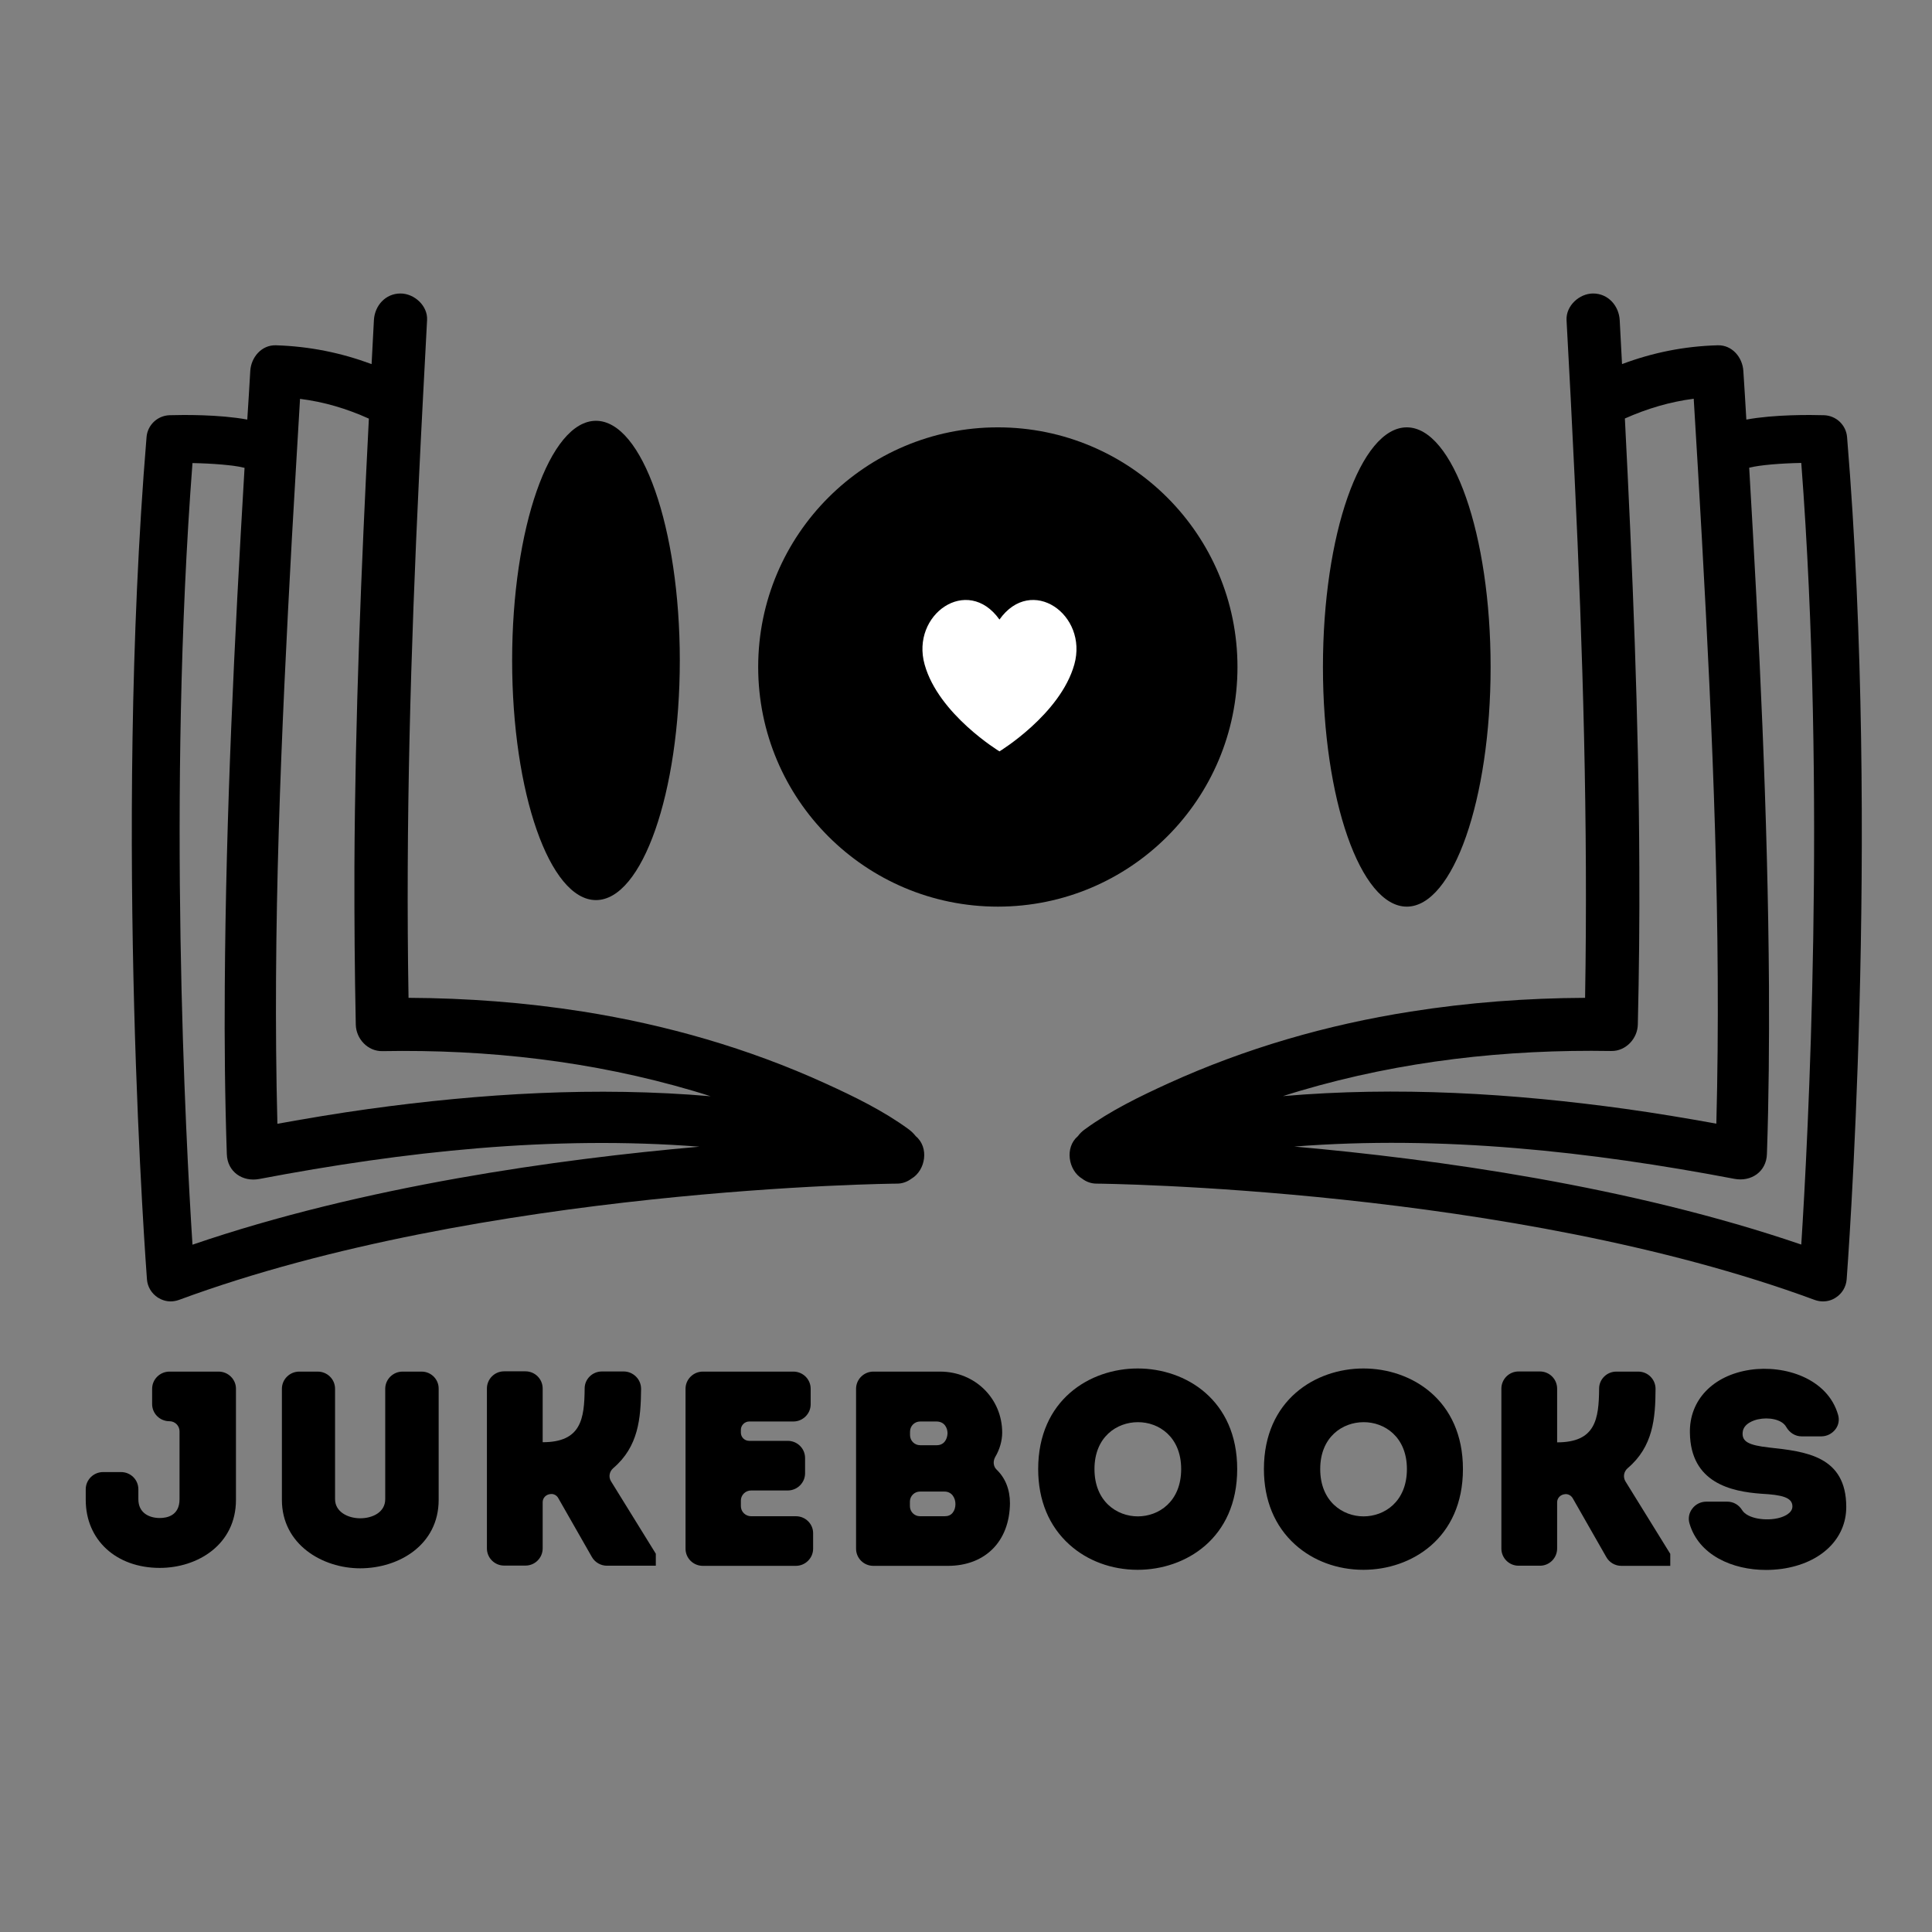
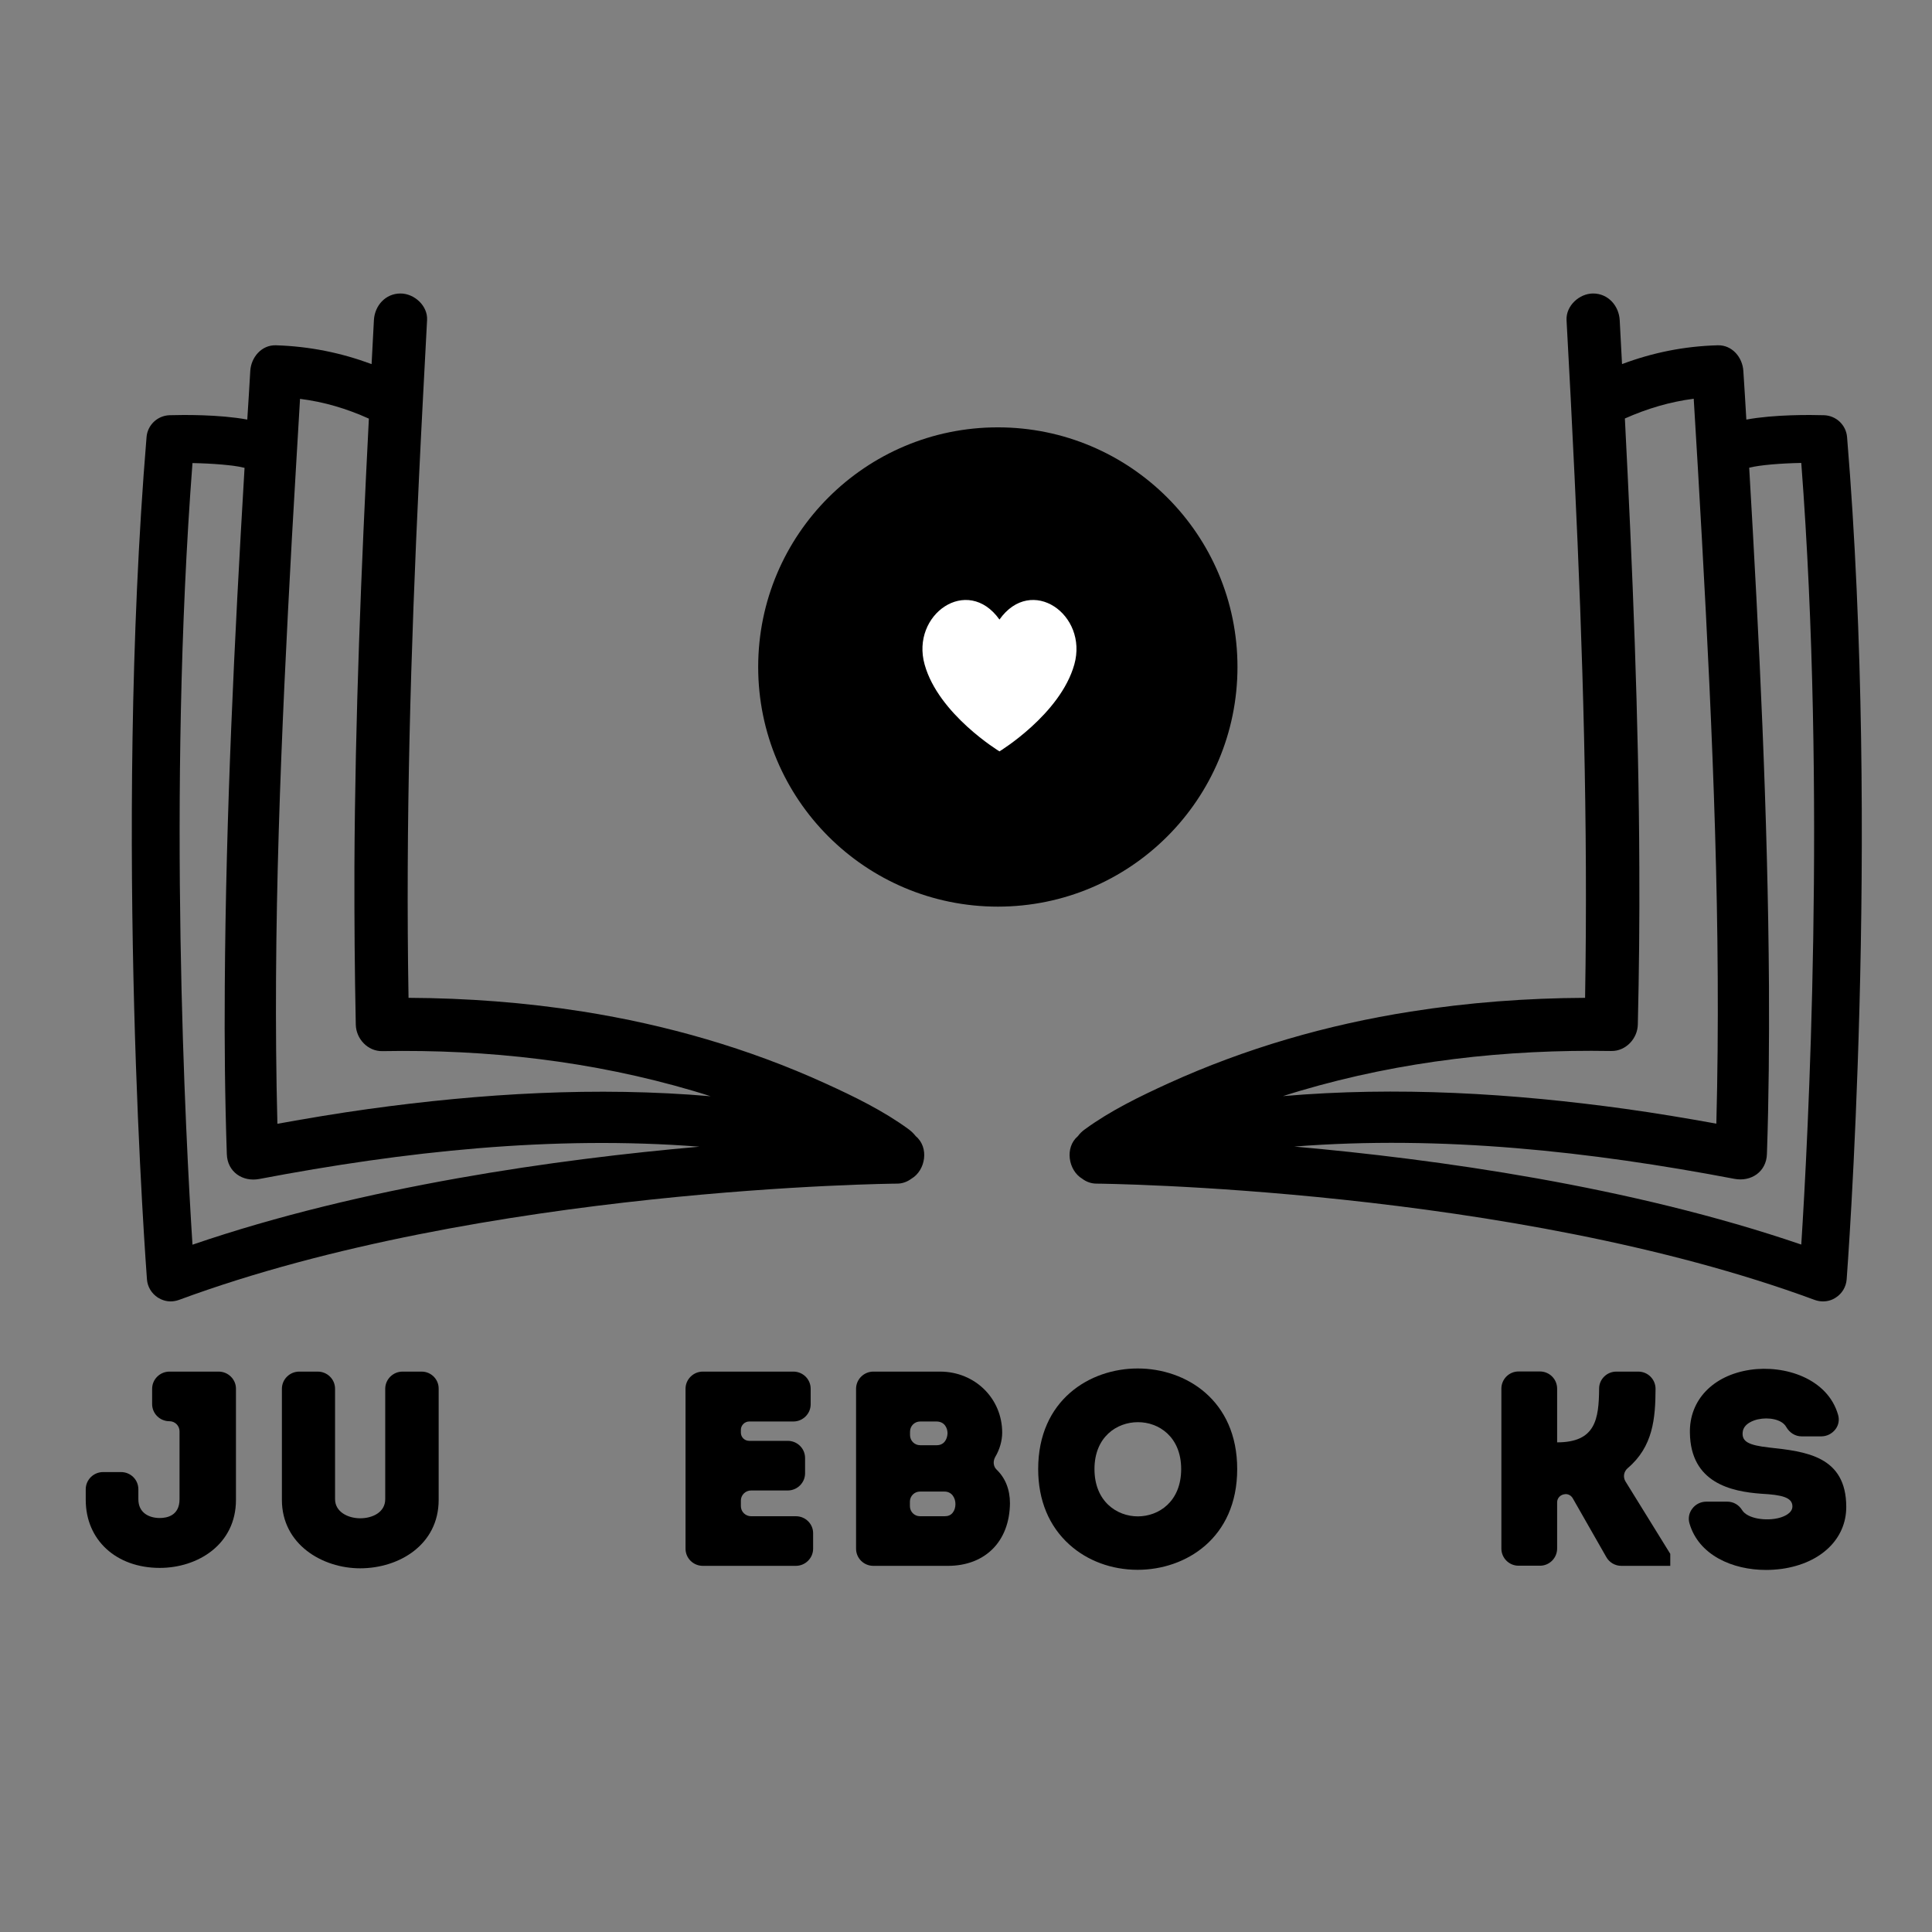
<svg xmlns="http://www.w3.org/2000/svg" version="1.1" x="0px" y="0px" viewBox="0 0 141.73 141.73" xml:space="preserve">
  <rect x="0" y="0" width="141.73" height="141.73" fill="#808080" stroke="none" />
  <style type="text/css">
	.st0{fill:#FFFFFF;}
</style>
  <g id="Calque_1">
    <path d="M16.04 100.62h-3.61c-0.7 0-1.27 0.57-1.27 1.26V103c0 0.7 0.57 1.26 1.27 1.26 0.41 0 0.74 0.33 0.74 0.74v4.98c0 1.2-0.91 1.38-1.45 1.38 -0.76 0-1.57-0.36-1.57-1.38v-0.73c0-0.7-0.57-1.26-1.27-1.26H7.56c-0.7 0-1.27 0.57-1.27 1.26v0.78c0 2.94 2.23 4.99 5.43 4.99 2.78 0 5.59-1.71 5.59-4.99v-8.16C17.31 101.19 16.74 100.62 16.04 100.62z" />
    <path d="M30.93 100.62h-1.4c-0.7 0-1.27 0.57-1.27 1.26v8.1c0 0.97-0.95 1.4-1.83 1.4 -0.92 0-1.85-0.48-1.85-1.4v-8.1c0-0.7-0.57-1.26-1.27-1.26h-1.36c-0.7 0-1.27 0.57-1.27 1.26v8.15c0 3.26 2.96 5.02 5.74 5.02 2.86 0 5.76-1.73 5.76-5.02v-8.15C32.19 101.19 31.63 100.62 30.93 100.62z" />
-     <path d="M44.99 107.7c1.85-1.58 2.02-3.65 2.04-5.81 0-0.34-0.13-0.66-0.37-0.9 -0.24-0.24-0.56-0.38-0.9-0.38h-1.61c-0.69 0-1.26 0.56-1.26 1.24 -0.02 2.24-0.25 3.95-3.08 3.95v-3.94c0-0.7-0.57-1.26-1.26-1.26h-1.57c-0.7 0-1.26 0.57-1.26 1.26v11.73c0 0.7 0.57 1.26 1.26 1.26h1.57c0.7 0 1.26-0.57 1.26-1.26v-3.39c0-0.32 0.25-0.58 0.6-0.6 0.22-0.02 0.44 0.1 0.55 0.31l2.46 4.31c0.22 0.39 0.65 0.64 1.1 0.64h3.59v-0.88l-3.29-5.32C44.63 108.35 44.7 107.95 44.99 107.7z" />
    <path d="M58.39 111.23H55.1c-0.41 0-0.75-0.33-0.75-0.74v-0.41c0-0.41 0.34-0.74 0.75-0.74h2.69c0.7 0 1.27-0.57 1.27-1.26v-1.12c0-0.7-0.57-1.26-1.27-1.26h-2.83c-0.34 0-0.61-0.27-0.61-0.6v-0.21c0-0.33 0.28-0.61 0.61-0.61h3.24c0.7 0 1.27-0.57 1.27-1.26v-1.14c0-0.7-0.57-1.26-1.27-1.26h-6.64c-0.7 0-1.27 0.57-1.27 1.26v11.73c0 0.7 0.57 1.26 1.27 1.26h6.82c0.7 0 1.27-0.57 1.27-1.26v-1.12C59.66 111.8 59.09 111.23 58.39 111.23z" />
    <path d="M73.01 106.88L73.01 106.88c0.33-0.55 0.51-1.2 0.51-1.78 0-2.51-2-4.48-4.56-4.48h-4.89c-0.7 0-1.27 0.57-1.27 1.26v11.73c0 0.7 0.57 1.26 1.27 1.26h5.46c2.75 0 4.53-1.8 4.56-4.59 0-1.01-0.34-1.86-0.99-2.48C72.87 107.57 72.83 107.2 73.01 106.88zM69.3 105.76c-0.14 0.17-0.34 0.26-0.58 0.26h-1.22c-0.41 0-0.74-0.33-0.74-0.74v-0.26c0-0.41 0.33-0.74 0.74-0.74h1.2c0.56 0 0.81 0.44 0.81 0.87C69.5 105.38 69.43 105.6 69.3 105.76zM67.49 109.42h1.79c0.56 0 0.81 0.48 0.81 0.92 0 0.24-0.07 0.47-0.2 0.63 -0.14 0.18-0.34 0.26-0.59 0.26h-1.81c-0.41 0-0.74-0.33-0.74-0.74v-0.33C66.75 109.75 67.08 109.42 67.49 109.42z" />
    <path d="M83.46 100.39c-3.51 0-7.3 2.31-7.3 7.38 0 2.28 0.79 4.19 2.29 5.54 1.32 1.19 3.1 1.85 5.01 1.85 3.51 0 7.3-2.31 7.3-7.39C90.76 102.7 86.98 100.39 83.46 100.39zM86.65 107.77c0 2.39-1.65 3.47-3.18 3.47 -1.53 0-3.18-1.09-3.18-3.47 0-2.37 1.65-3.44 3.18-3.44C85 104.32 86.65 105.4 86.65 107.77z" />
-     <path d="M100.02 100.39c-3.51 0-7.3 2.31-7.3 7.38 0 2.28 0.79 4.19 2.29 5.54 1.32 1.19 3.1 1.85 5.01 1.85 3.51 0 7.3-2.31 7.3-7.39C107.32 102.7 103.54 100.39 100.02 100.39zM103.21 107.77c0 2.39-1.65 3.47-3.18 3.47 -1.53 0-3.18-1.09-3.18-3.47 0-2.37 1.65-3.44 3.18-3.44C101.56 104.32 103.21 105.4 103.21 107.77z" />
    <path d="M119.41 107.7c1.86-1.58 2.03-3.65 2.04-5.81 0-0.34-0.13-0.66-0.37-0.9 -0.24-0.24-0.56-0.37-0.9-0.37h-1.61c-0.69 0-1.26 0.56-1.26 1.24 -0.02 2.24-0.25 3.95-3.08 3.95v-3.94c0-0.7-0.57-1.26-1.26-1.26h-1.57c-0.7 0-1.26 0.57-1.26 1.26v11.73c0 0.7 0.57 1.26 1.26 1.26h1.57c0.7 0 1.26-0.57 1.26-1.26v-3.39c0-0.32 0.25-0.58 0.6-0.6 0.22-0.02 0.44 0.11 0.55 0.31l2.46 4.31c0.22 0.39 0.64 0.64 1.1 0.64h3.59v-0.88l-3.29-5.32C119.05 108.35 119.12 107.95 119.41 107.7z" />
    <path d="M129.79 106.19c-1.53-0.17-2.01-0.44-1.95-1.11 0.05-0.67 0.88-0.91 1.13-0.96 0.76-0.17 1.74-0.01 2.06 0.55 0.25 0.44 0.67 0.7 1.13 0.7h1.45c0.4 0 0.78-0.19 1.03-0.51 0.24-0.31 0.31-0.7 0.2-1.07 -0.76-2.66-3.9-3.68-6.46-3.3 -2.73 0.41-4.46 2.23-4.41 4.62 0.05 3.67 3.02 4.31 5.25 4.47 1.48 0.08 2.27 0.26 2.27 0.93 0 0.51-0.65 0.75-0.93 0.83 -0.96 0.27-2.37 0.08-2.76-0.56 -0.24-0.39-0.64-0.62-1.09-0.62h-1.54c-0.4 0-0.79 0.19-1.03 0.52 -0.24 0.31-0.31 0.71-0.2 1.08 0.68 2.33 3.16 3.41 5.61 3.41 0.39 0 0.78-0.03 1.17-0.08 2.87-0.41 4.72-2.2 4.72-4.54C135.44 106.8 132.44 106.48 129.79 106.19z" />
    <circle cx="73.2" cy="48.93" r="17.58" />
-     <ellipse cx="43.72" cy="48.45" rx="6.15" ry="17.58" />
-     <ellipse cx="103.2" cy="48.93" rx="6.15" ry="17.58" />
    <path class="st0" d="M73.32 45.45c2.34-3.3 6.52-0.37 5.49 3.3 -1.03 3.66-5.49 6.37-5.49 6.37s-4.47-2.71-5.49-6.37C66.8 45.08 70.97 42.15 73.32 45.45z" />
    <path d="M67.18 83.35c-0.14-0.18-0.31-0.35-0.51-0.5 -1.87-1.37-4.03-2.42-6.14-3.38 -5.64-2.57-11.64-4.29-17.76-5.26 -4.24-0.67-8.52-0.99-12.8-1.01 -0.22-12.75 0.16-25.49 0.77-38.22 0.18-3.83 0.39-7.66 0.59-11.5 0.06-1.05-0.94-1.95-1.95-1.95 -1.1 0-1.89 0.89-1.95 1.95 -0.06 1.08-0.11 2.15-0.17 3.23 -2.24-0.83-4.53-1.3-7.02-1.38 -1.06-0.03-1.82 0.89-1.88 1.88 -0.07 1.19-0.14 2.38-0.22 3.57 -2.06-0.38-4.73-0.35-5.7-0.32 -0.89 0.03-1.62 0.72-1.69 1.61 -2.44 29.5 0.01 61.46 0.03 61.78 0.04 0.55 0.34 1.04 0.8 1.34 0.29 0.18 0.61 0.28 0.94 0.28 0.21 0 0.41-0.04 0.61-0.11 22.28-8.24 52.39-8.53 52.68-8.53 0.4 0 0.75-0.14 1.05-0.36C67.9 85.86 68.18 84.18 67.18 83.35zM26.1 75.16c0.02 1.04 0.87 1.97 1.95 1.95 7.74-0.14 15.39 0.73 22.82 2.92 0.42 0.12 0.84 0.26 1.26 0.39C43.78 79.7 35.3 80.21 27 81.36c-2.23 0.31-4.44 0.68-6.65 1.08 -0.37-14.3 0.28-28.63 1.06-42.91 0.19-3.42 0.4-6.84 0.6-10.27 1.75 0.22 3.41 0.71 5.05 1.45C26.5 41.67 26.05 52.64 26 63.62 25.99 67.47 26.02 71.31 26.1 75.16zM14.12 33.97c1.5 0.03 3.02 0.15 3.82 0.35 -0.75 12.67-1.37 25.35-1.45 38.04 -0.03 4.1 0.01 8.21 0.15 12.31 0.04 1.3 1.16 2.05 2.38 1.82 10.62-2.02 21.49-3.21 32.29-2.37 -10.37 0.91-24.64 2.89-37.19 7.19C13.63 83.67 12.27 58.18 14.12 33.97z" />
    <path d="M79.39 86.47c0.29 0.22 0.65 0.36 1.05 0.36 0.29 0 30.4 0.3 52.68 8.53 0.2 0.07 0.4 0.11 0.61 0.11 0.33 0 0.66-0.09 0.94-0.28 0.46-0.29 0.76-0.79 0.8-1.34 0.02-0.32 2.47-32.28 0.03-61.78 -0.07-0.89-0.8-1.58-1.69-1.61 -0.97-0.03-3.63-0.06-5.7 0.32 -0.07-1.19-0.14-2.38-0.22-3.57 -0.06-0.99-0.82-1.91-1.88-1.88 -2.48 0.07-4.78 0.54-7.02 1.38 -0.06-1.08-0.11-2.15-0.17-3.23 -0.06-1.05-0.85-1.95-1.95-1.95 -1.01 0-2 0.9-1.95 1.95 0.21 3.83 0.41 7.66 0.59 11.5 0.61 12.73 0.99 25.48 0.77 38.22 -4.29 0.02-8.56 0.34-12.8 1.01 -6.12 0.96-12.11 2.69-17.76 5.26 -2.1 0.96-4.27 2.01-6.14 3.38 -0.2 0.14-0.37 0.31-0.51 0.5C78.09 84.18 78.37 85.86 79.39 86.47zM120.26 63.62c-0.04-10.98-0.5-21.95-1.06-32.92 1.64-0.73 3.3-1.22 5.05-1.45 0.21 3.42 0.41 6.84 0.6 10.27 0.79 14.28 1.43 28.61 1.06 42.91 -2.21-0.4-4.43-0.77-6.65-1.08 -8.3-1.15-16.78-1.66-25.14-0.94 0.42-0.13 0.84-0.27 1.26-0.39 7.43-2.19 15.08-3.05 22.82-2.92 1.07 0.02 1.93-0.91 1.95-1.95C120.24 71.31 120.28 67.47 120.26 63.62zM132.14 91.3c-12.54-4.29-26.82-6.27-37.19-7.19 10.8-0.84 21.68 0.35 32.29 2.37 1.22 0.23 2.34-0.52 2.38-1.82 0.14-4.1 0.17-8.21 0.15-12.31 -0.08-12.69-0.71-25.37-1.45-38.04 0.8-0.2 2.31-0.32 3.82-0.35C133.99 58.18 132.63 83.67 132.14 91.3z" />
  </g>
  <g id="Calque_2" />
  <g id="Calque_3" />
</svg>